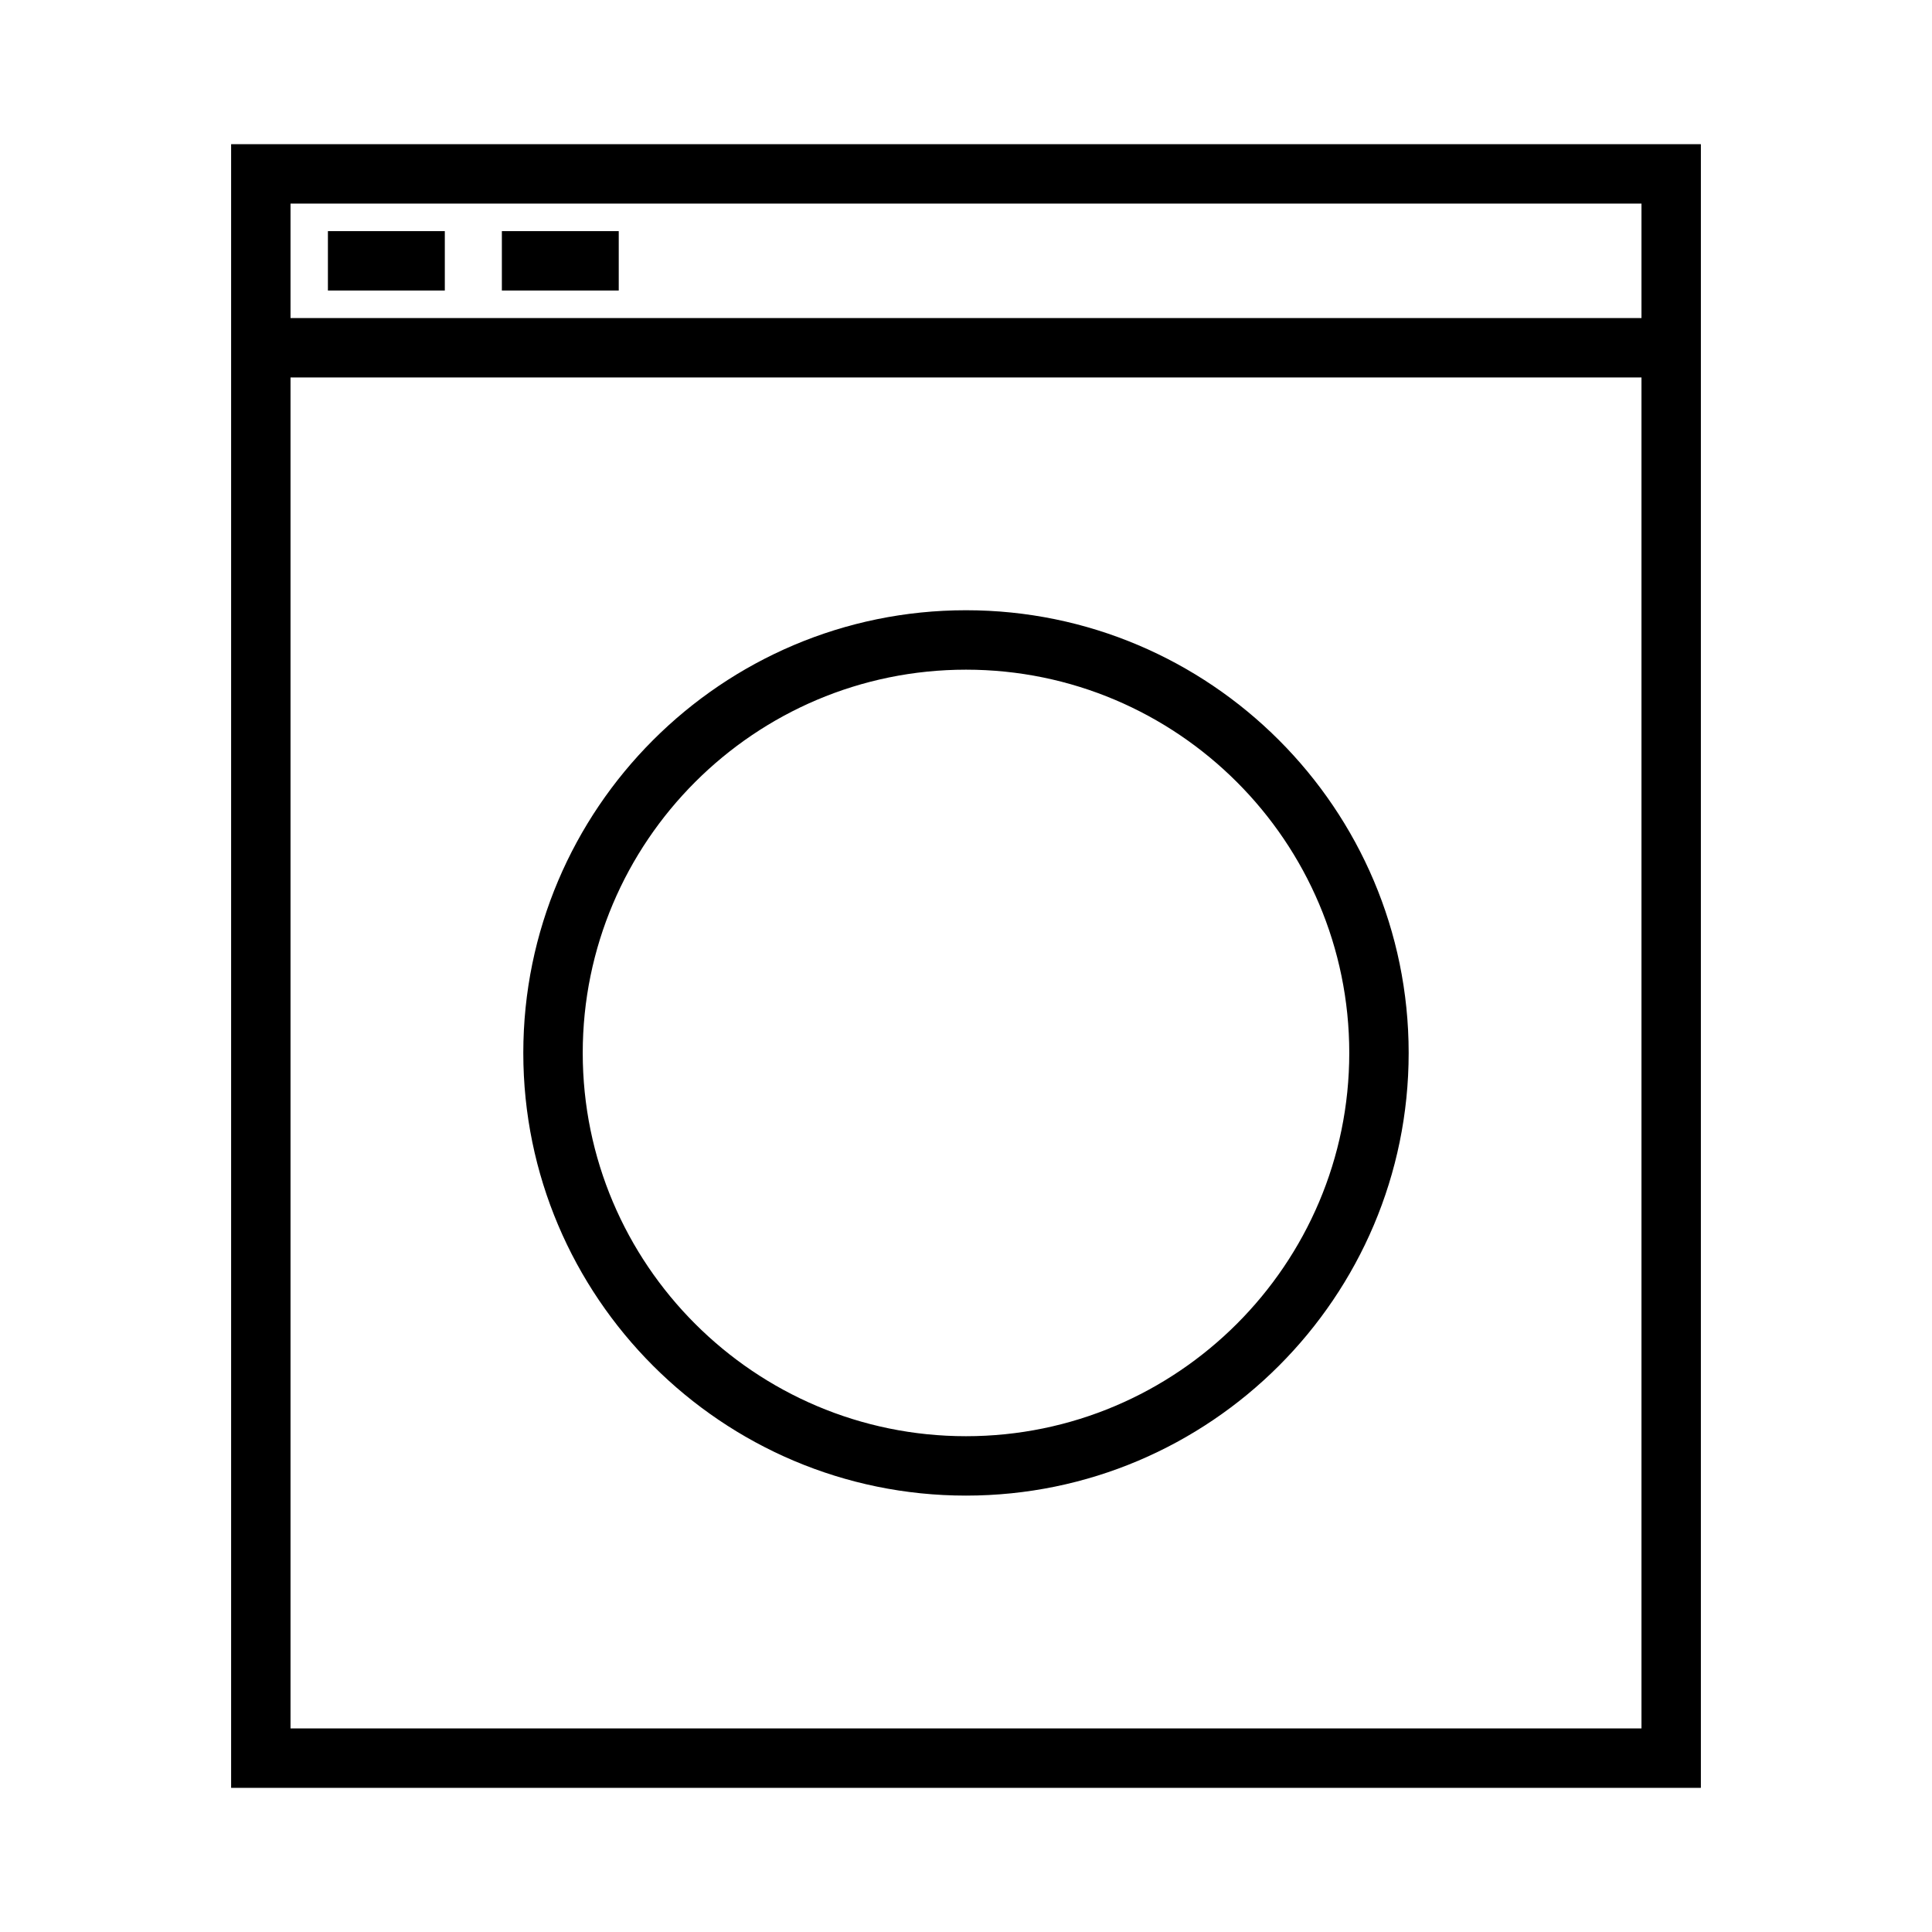
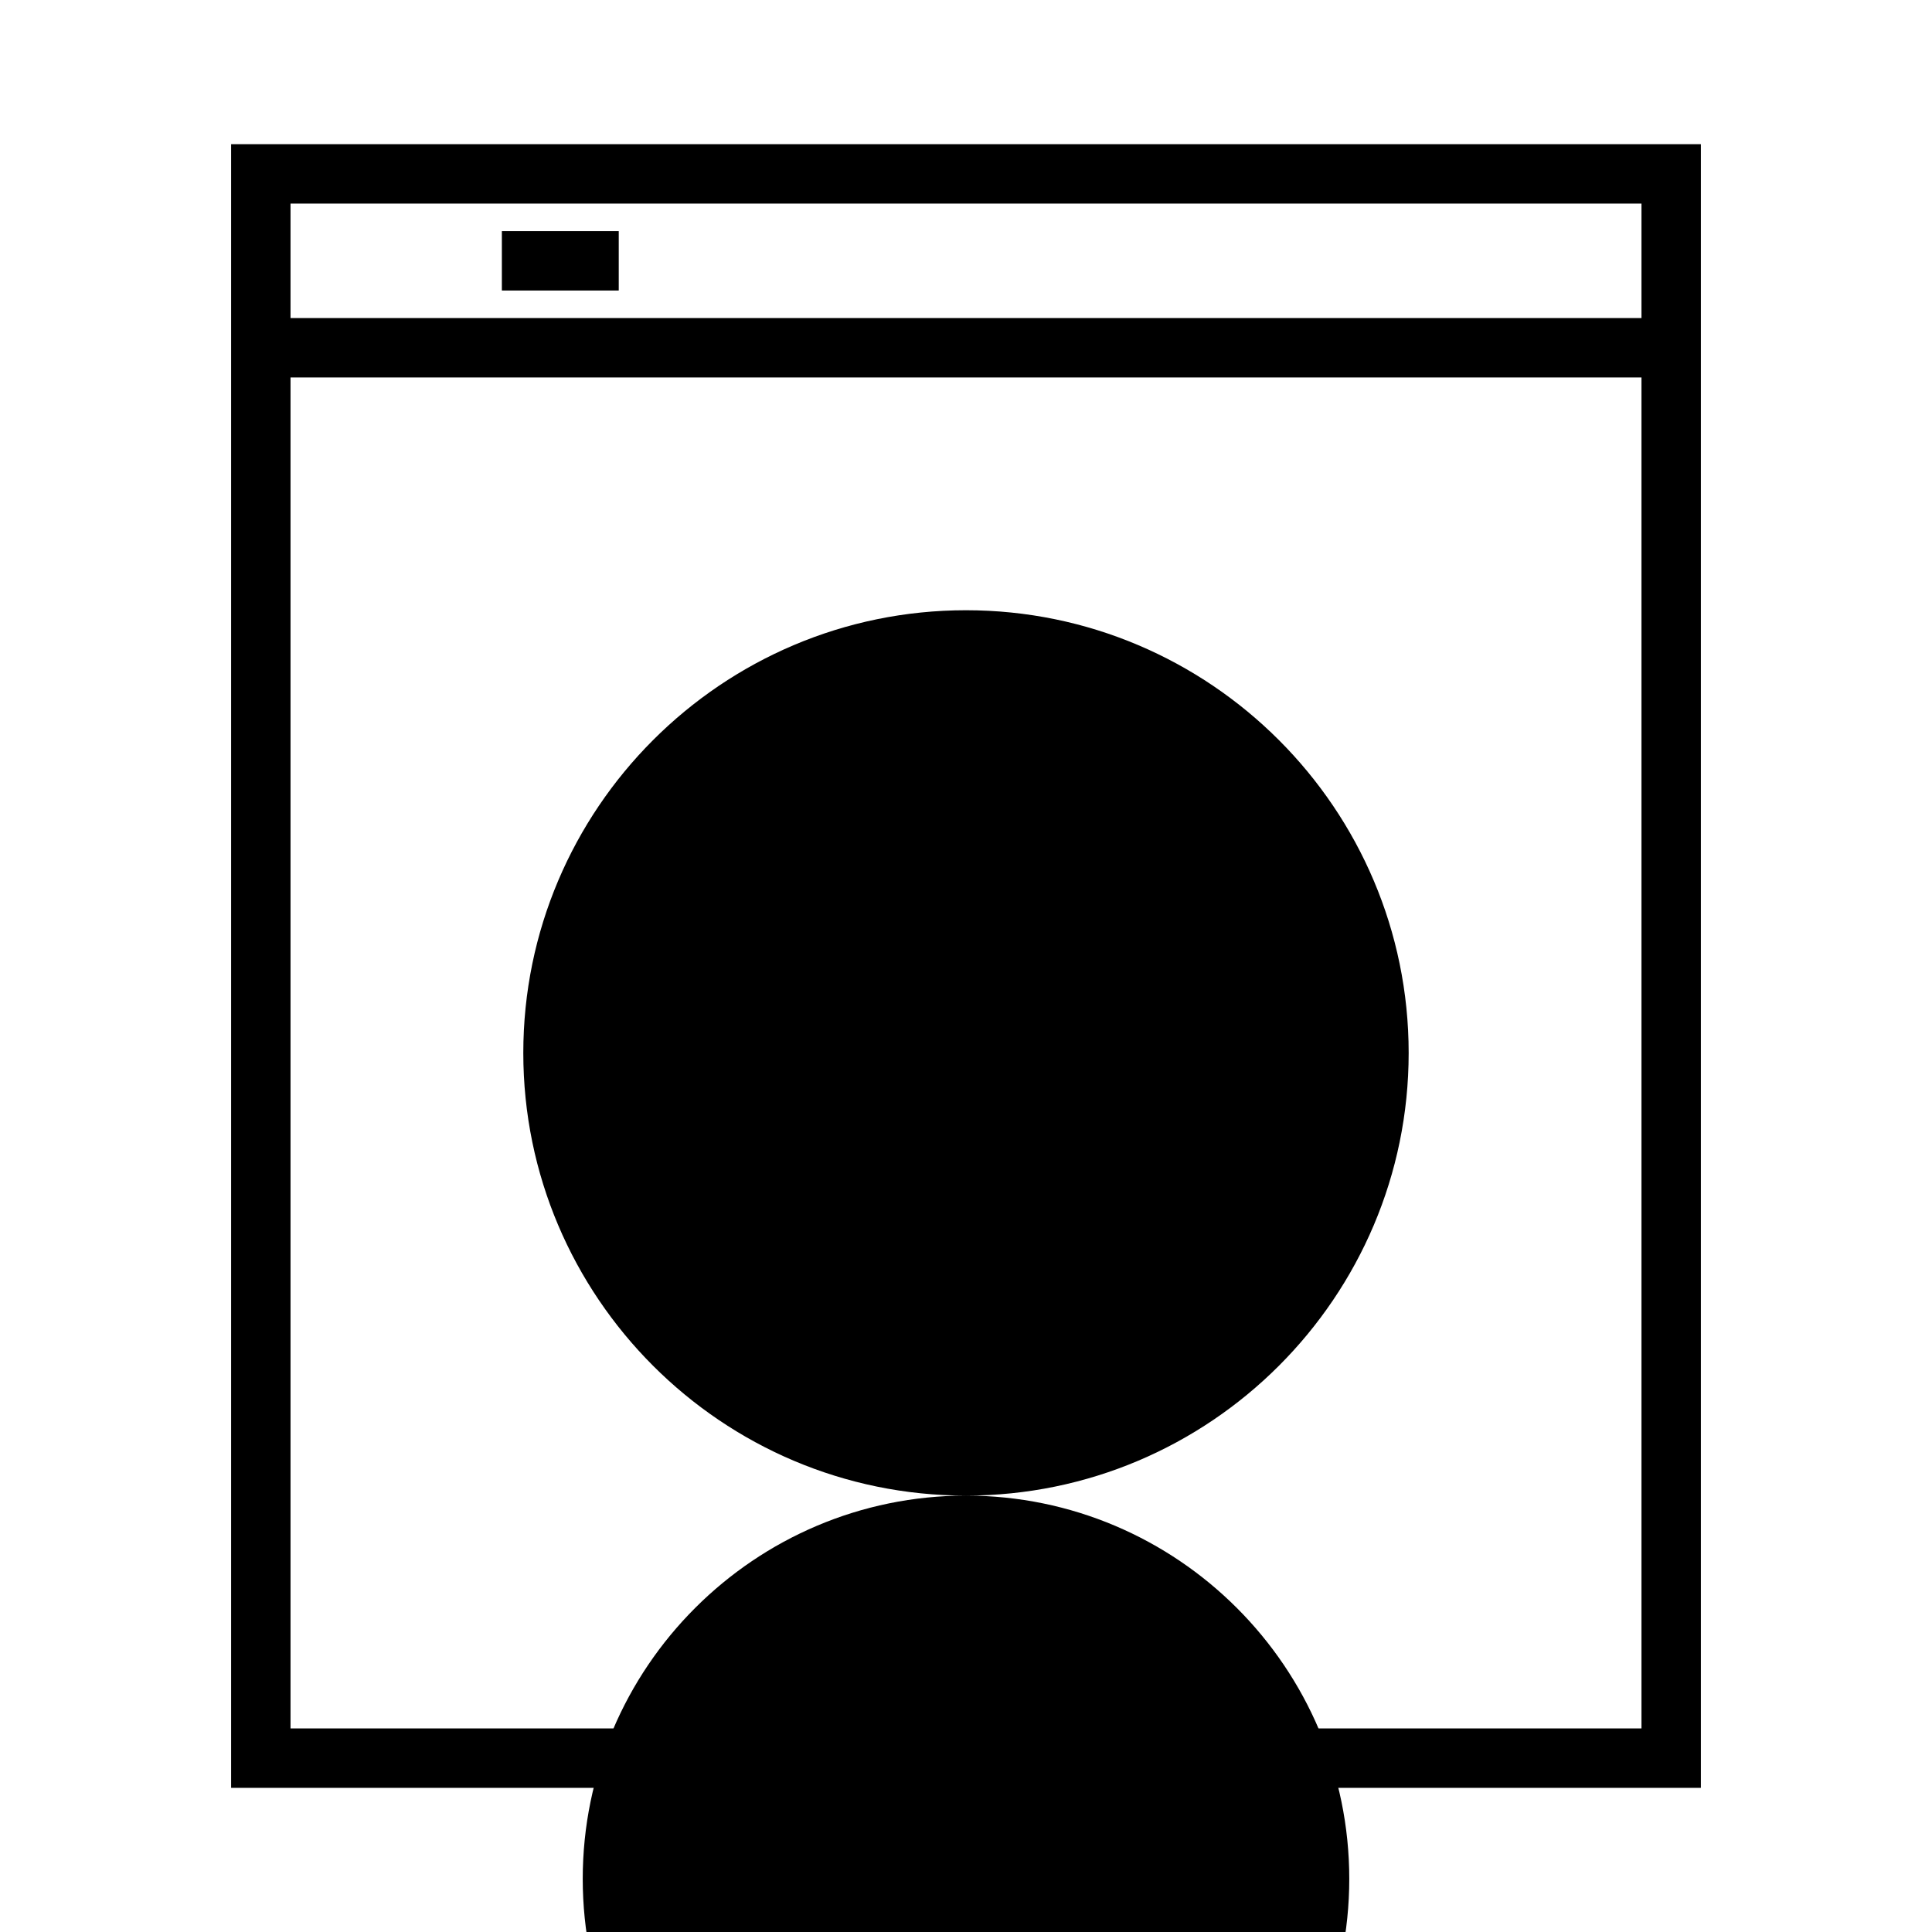
<svg xmlns="http://www.w3.org/2000/svg" fill="#000000" width="800px" height="800px" version="1.1" viewBox="144 144 512 512">
  <g>
-     <path d="m400 540.35c64.688 0 117.31-52.621 117.31-117.31 0-64.691-52.621-117.32-117.31-117.32-64.695 0-117.32 52.633-117.32 117.32 0 64.688 52.629 117.31 117.32 117.31zm0-218.88c56.008 0 101.57 45.57 101.57 101.57s-45.566 101.57-101.57 101.57c-56.008 0-101.57-45.57-101.57-101.57 0-56.004 45.562-101.57 101.57-101.57z" />
+     <path d="m400 540.35c64.688 0 117.31-52.621 117.31-117.31 0-64.691-52.621-117.32-117.31-117.32-64.695 0-117.32 52.633-117.32 117.32 0 64.688 52.629 117.31 117.32 117.31zc56.008 0 101.57 45.57 101.57 101.57s-45.566 101.57-101.57 101.57c-56.008 0-101.57-45.57-101.57-101.57 0-56.004 45.562-101.57 101.57-101.57z" />
    <path d="m205.25 182.21v435.59h389.5v-435.59zm373.75 419.84h-358.01v-358.02h358.02v358.02zm0-373.76h-358.01v-30.336h358.02v30.336z" />
-     <path d="m230.9 205.25h30.98v15.742h-30.98z" />
    <path d="m277 205.25h30.973v15.742h-30.973z" />
  </g>
</svg>